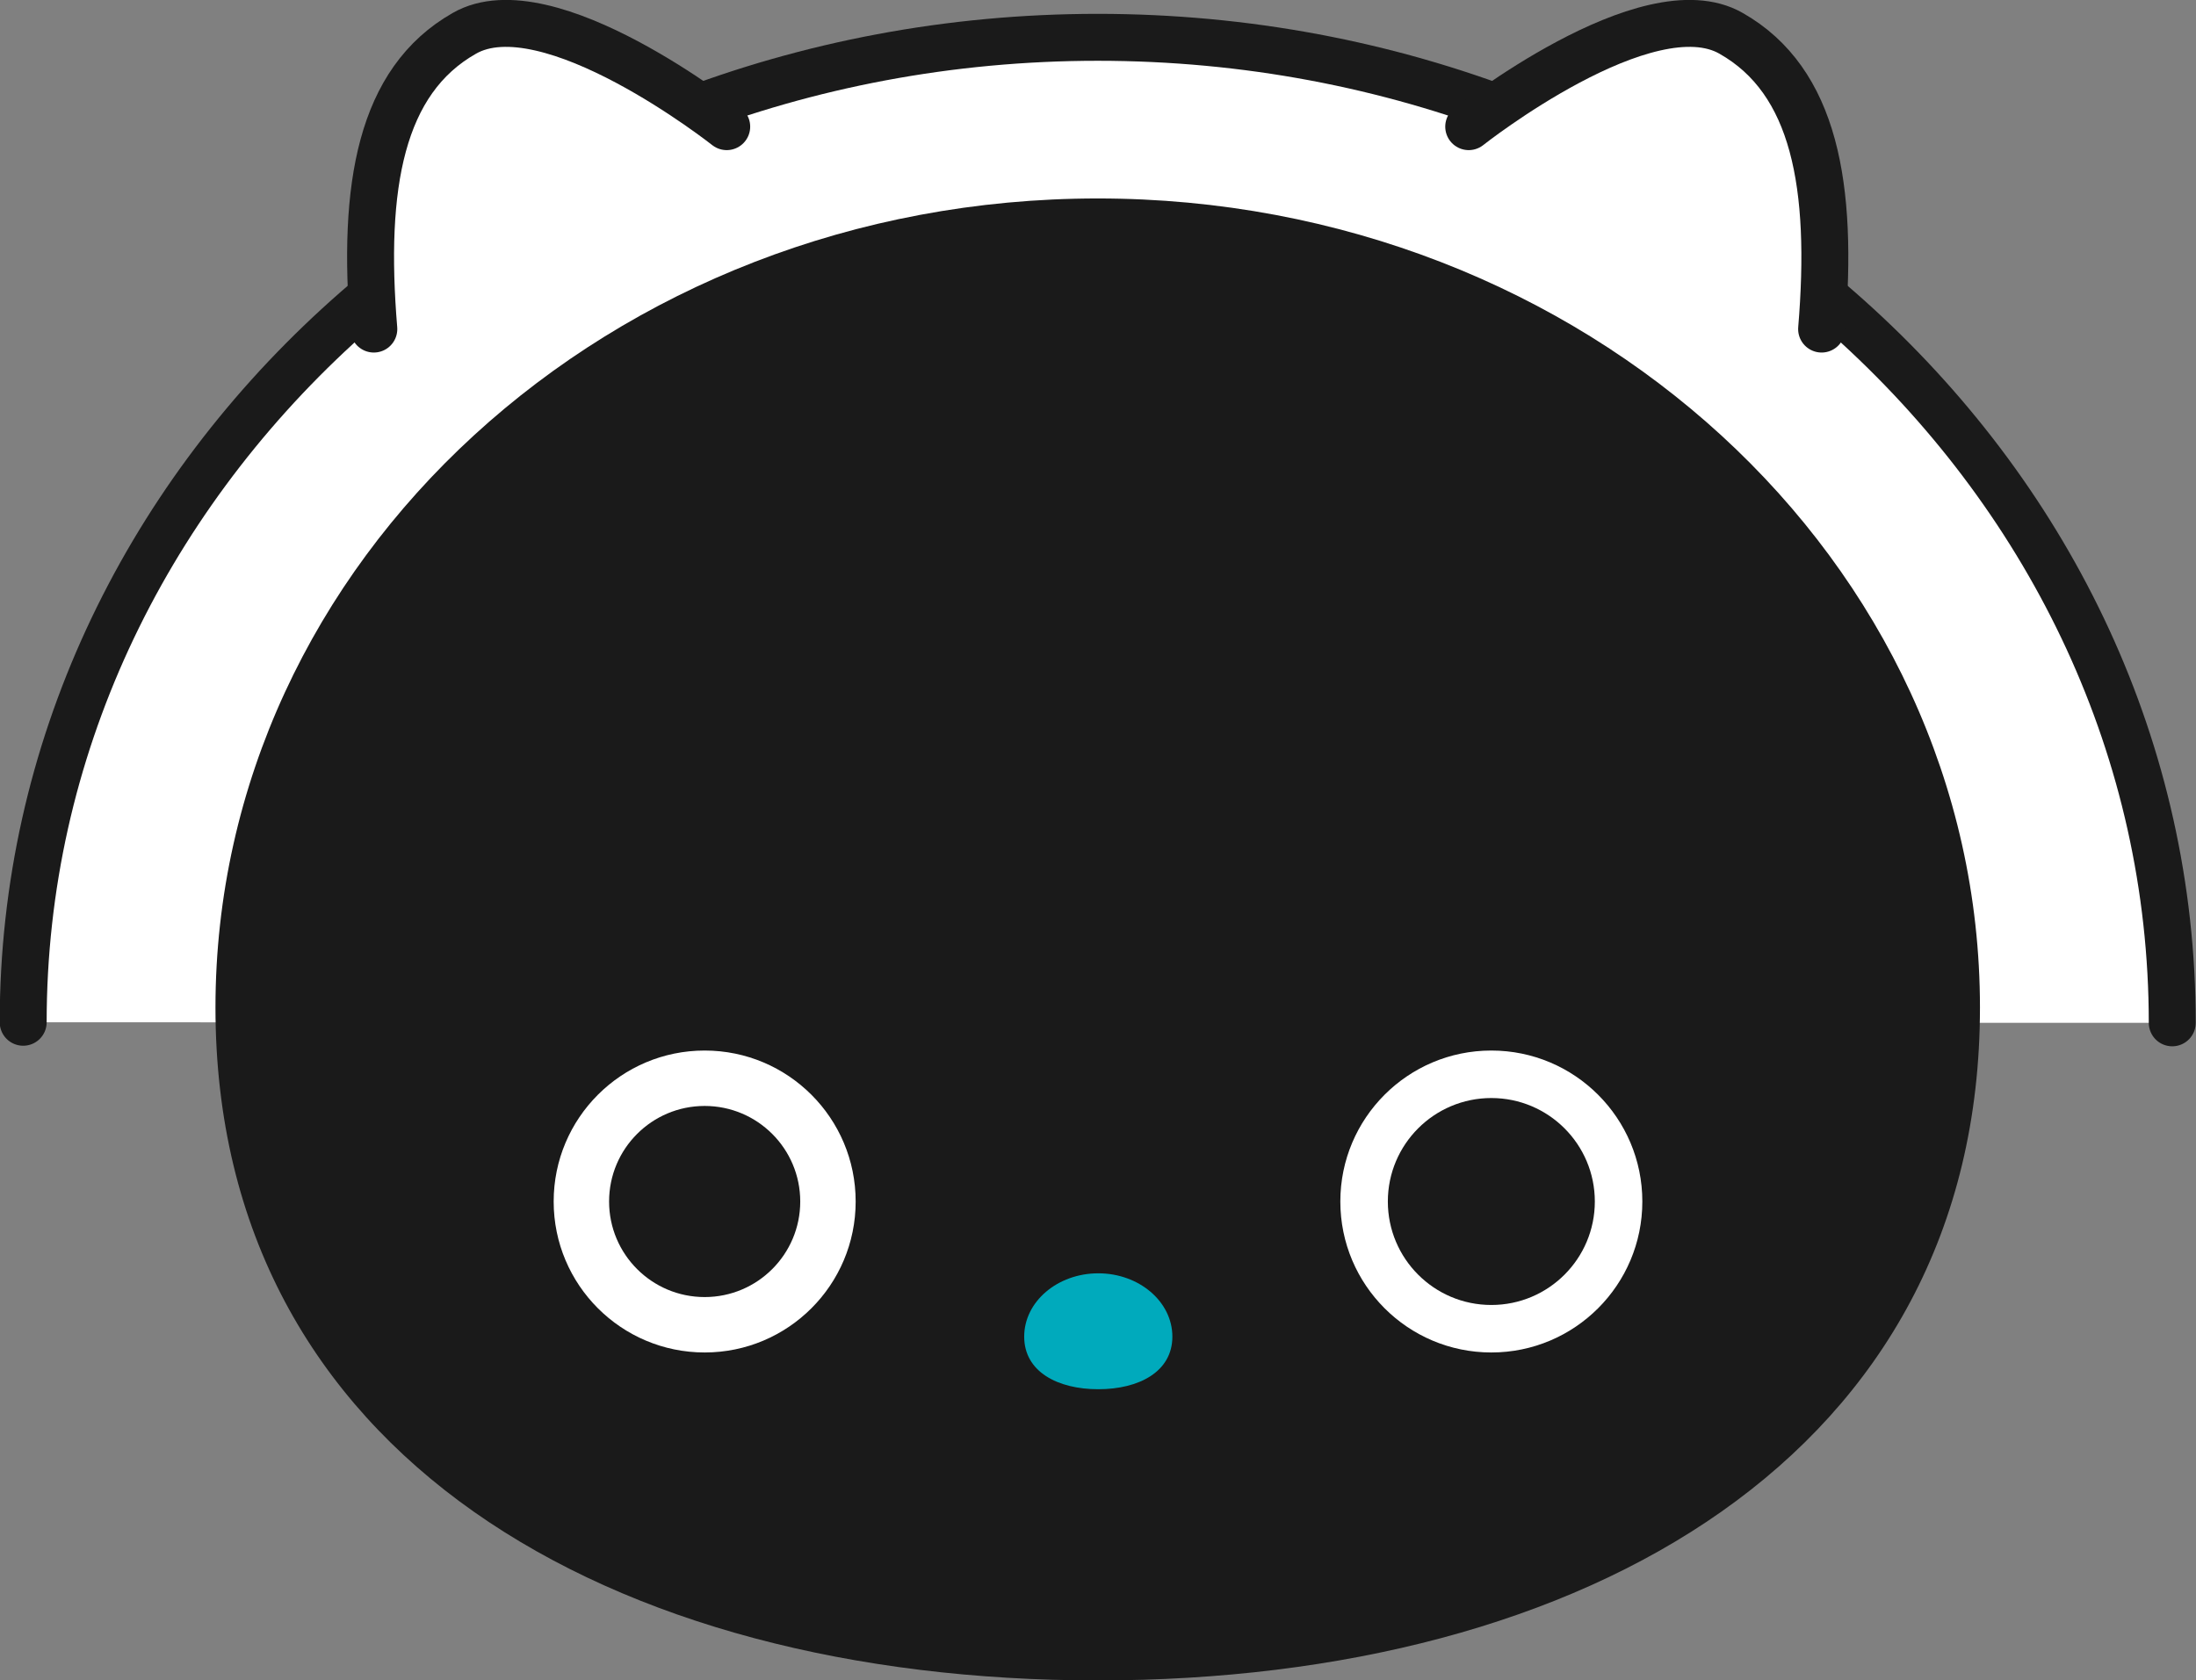
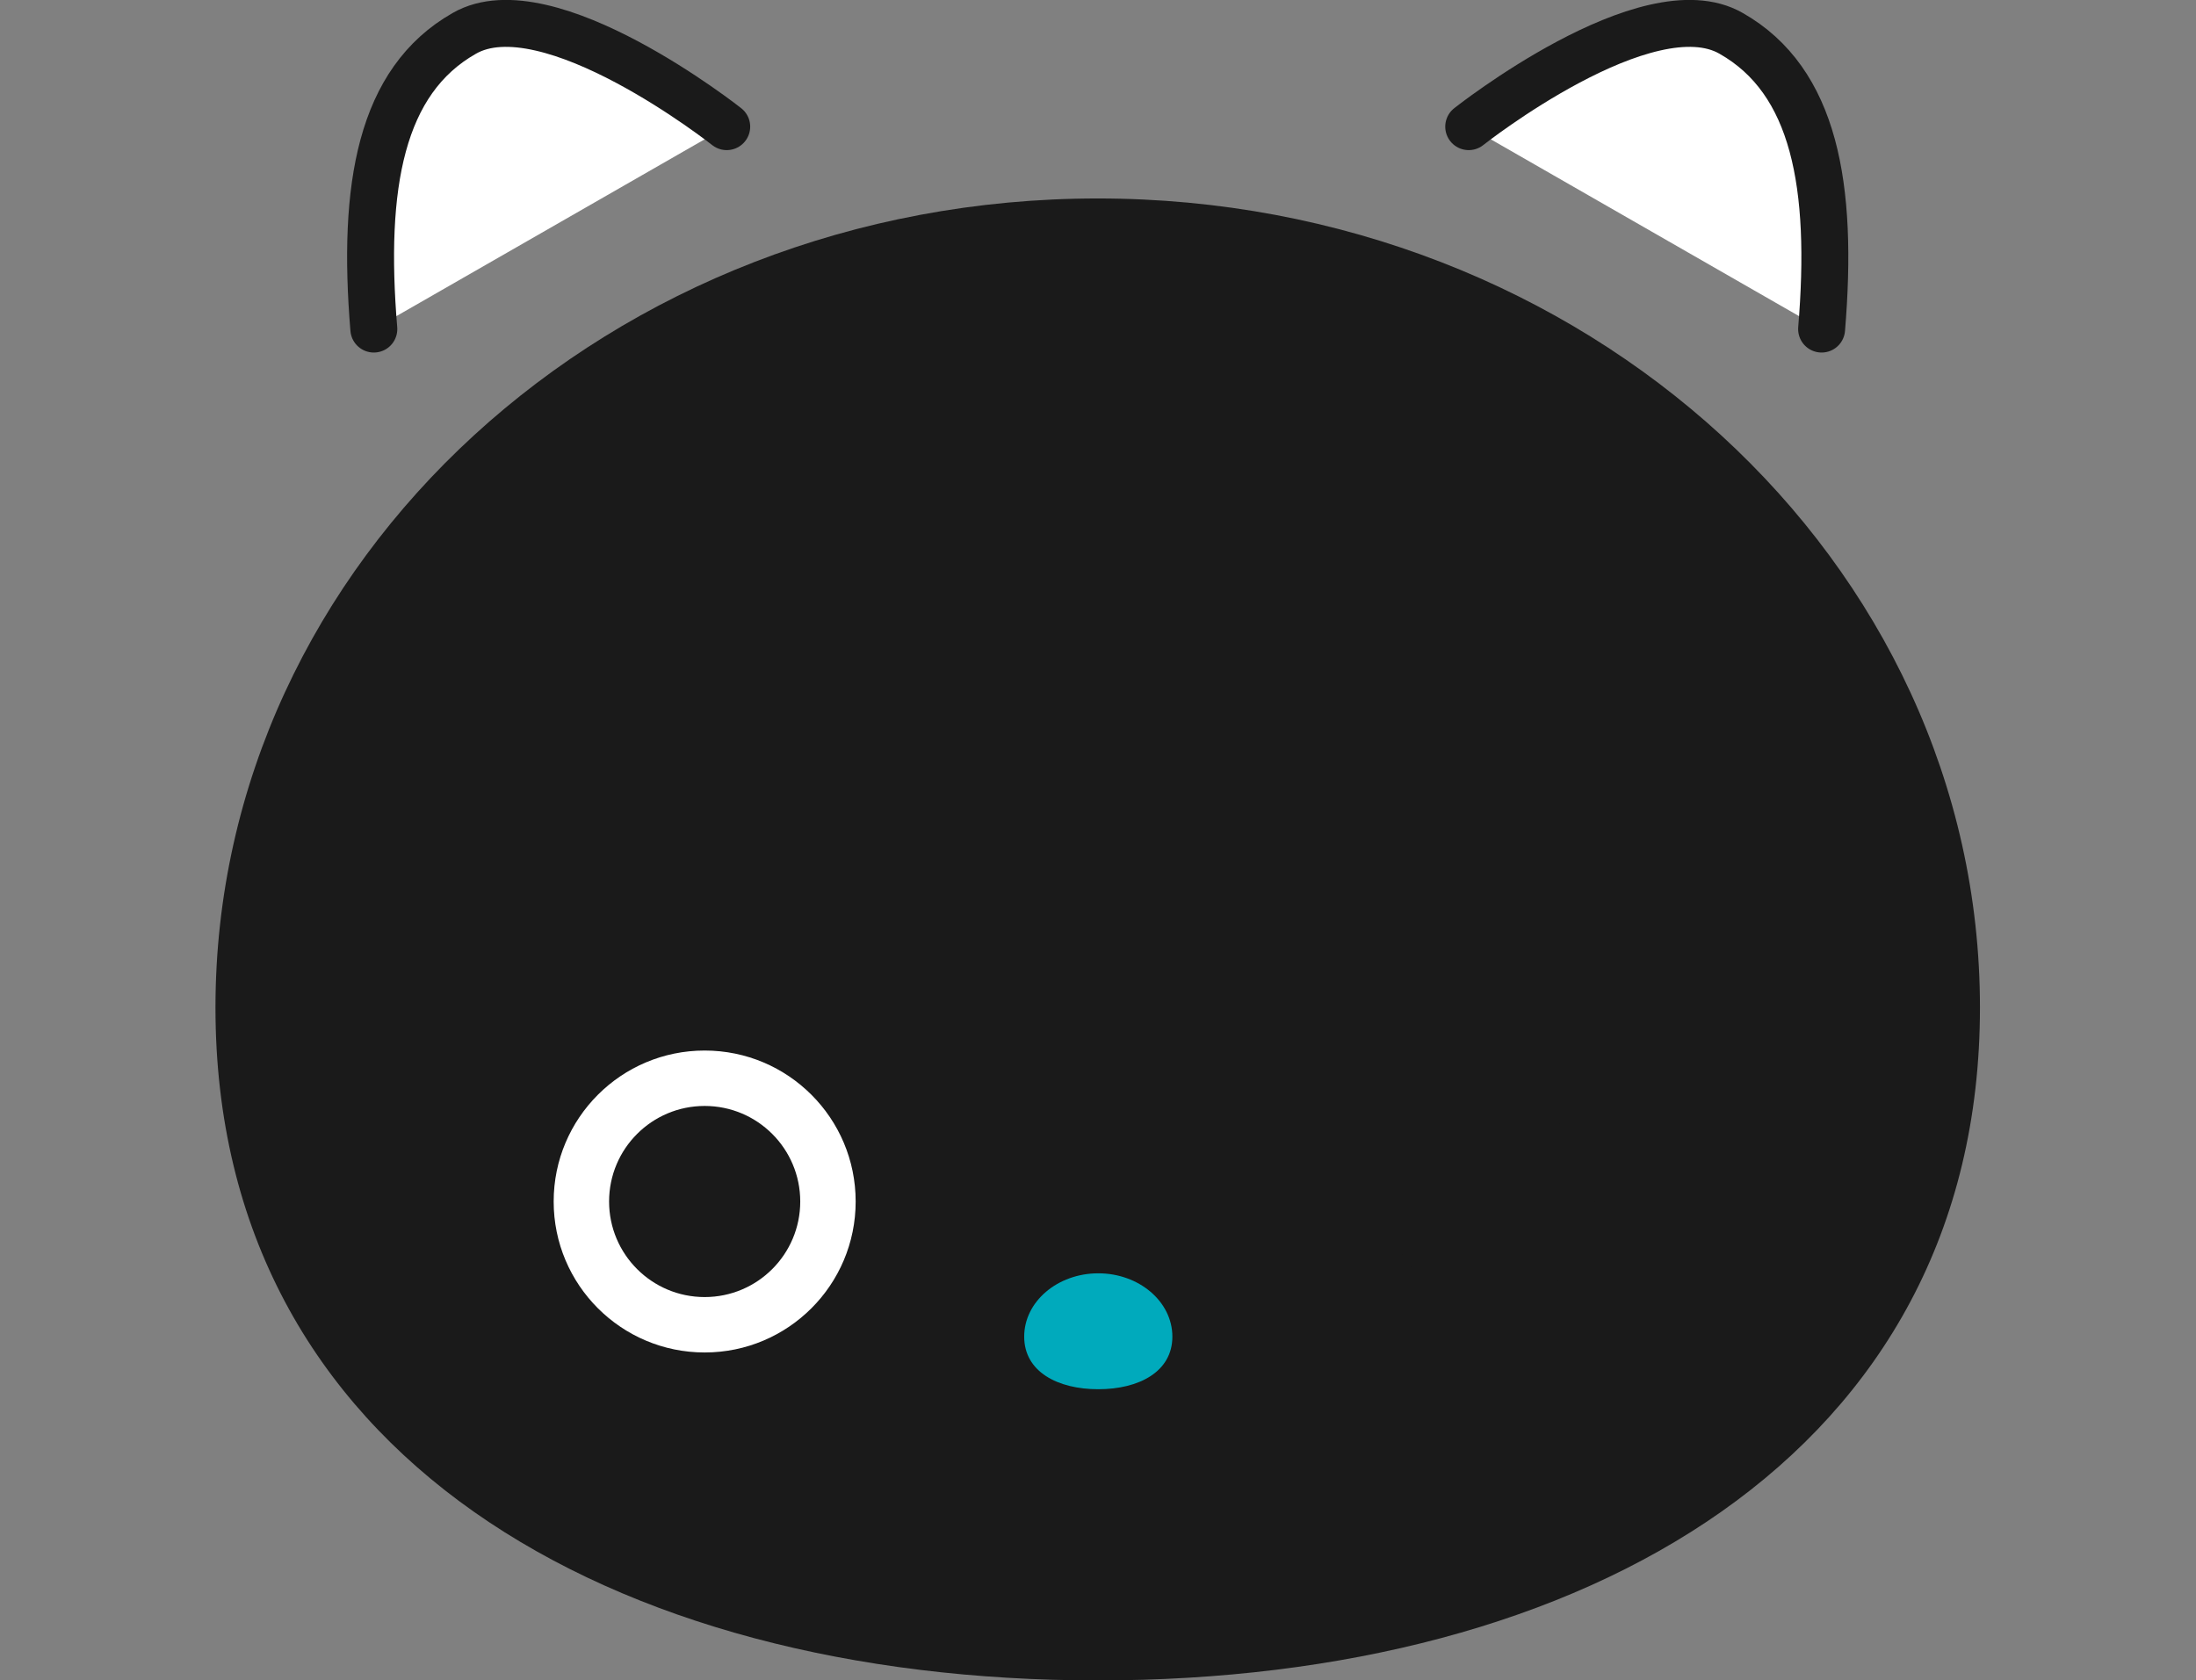
<svg xmlns="http://www.w3.org/2000/svg" id="b" viewBox="0 0 38.83 29.72">
  <rect x="0" y="0" width="38.83" height="29.72" fill="#808080" stroke="none" />
  <defs>
    <style>.d{fill:#00aabc;}.e,.f{fill:#fff;}.g{fill:none;}.g,.f{stroke:#1a1a1a;stroke-linecap:round;stroke-linejoin:round;stroke-width:.83px;}.h{fill:#1a1a1a;}</style>
  </defs>
  <g id="c">
-     <path class="f" d="M.41,18.08C.41,8.46,8.92.66,19.41.66s19,7.8,19,17.43" />
    <path class="e" d="M32.21,5.82c.21-2.53-.12-4.39-1.6-5.23-1.48-.85-4.64,1.65-4.64,1.65" />
    <path class="g" d="M32.21,5.82c.21-2.53-.12-4.39-1.6-5.23-1.48-.85-4.64,1.65-4.64,1.65" />
    <path class="e" d="M6.61,5.82c-.21-2.53.12-4.39,1.6-5.23,1.48-.85,4.64,1.65,4.64,1.65" />
    <path class="g" d="M6.61,5.82c-.21-2.53.12-4.39,1.6-5.23,1.48-.85,4.64,1.65,4.64,1.65" />
    <path class="h" d="M35.01,17.82c0,7.9-6.98,11.9-15.6,11.9s-15.6-3.99-15.6-11.9S10.8,3.51,19.41,3.51s15.6,6.41,15.6,14.31Z" />
    <circle class="e" cx="12.46" cy="21.25" r="2.67" />
    <circle class="h" cx="12.46" cy="21.25" r="1.69" />
-     <circle class="e" cx="26.37" cy="21.25" r="2.67" />
    <circle class="h" cx="26.37" cy="21.25" r="1.83" />
    <path class="d" d="M20.73,23.64c0,.62-.59.93-1.31.93s-1.31-.31-1.31-.93.59-1.12,1.31-1.12,1.31.5,1.31,1.12Z" />
  </g>
</svg>